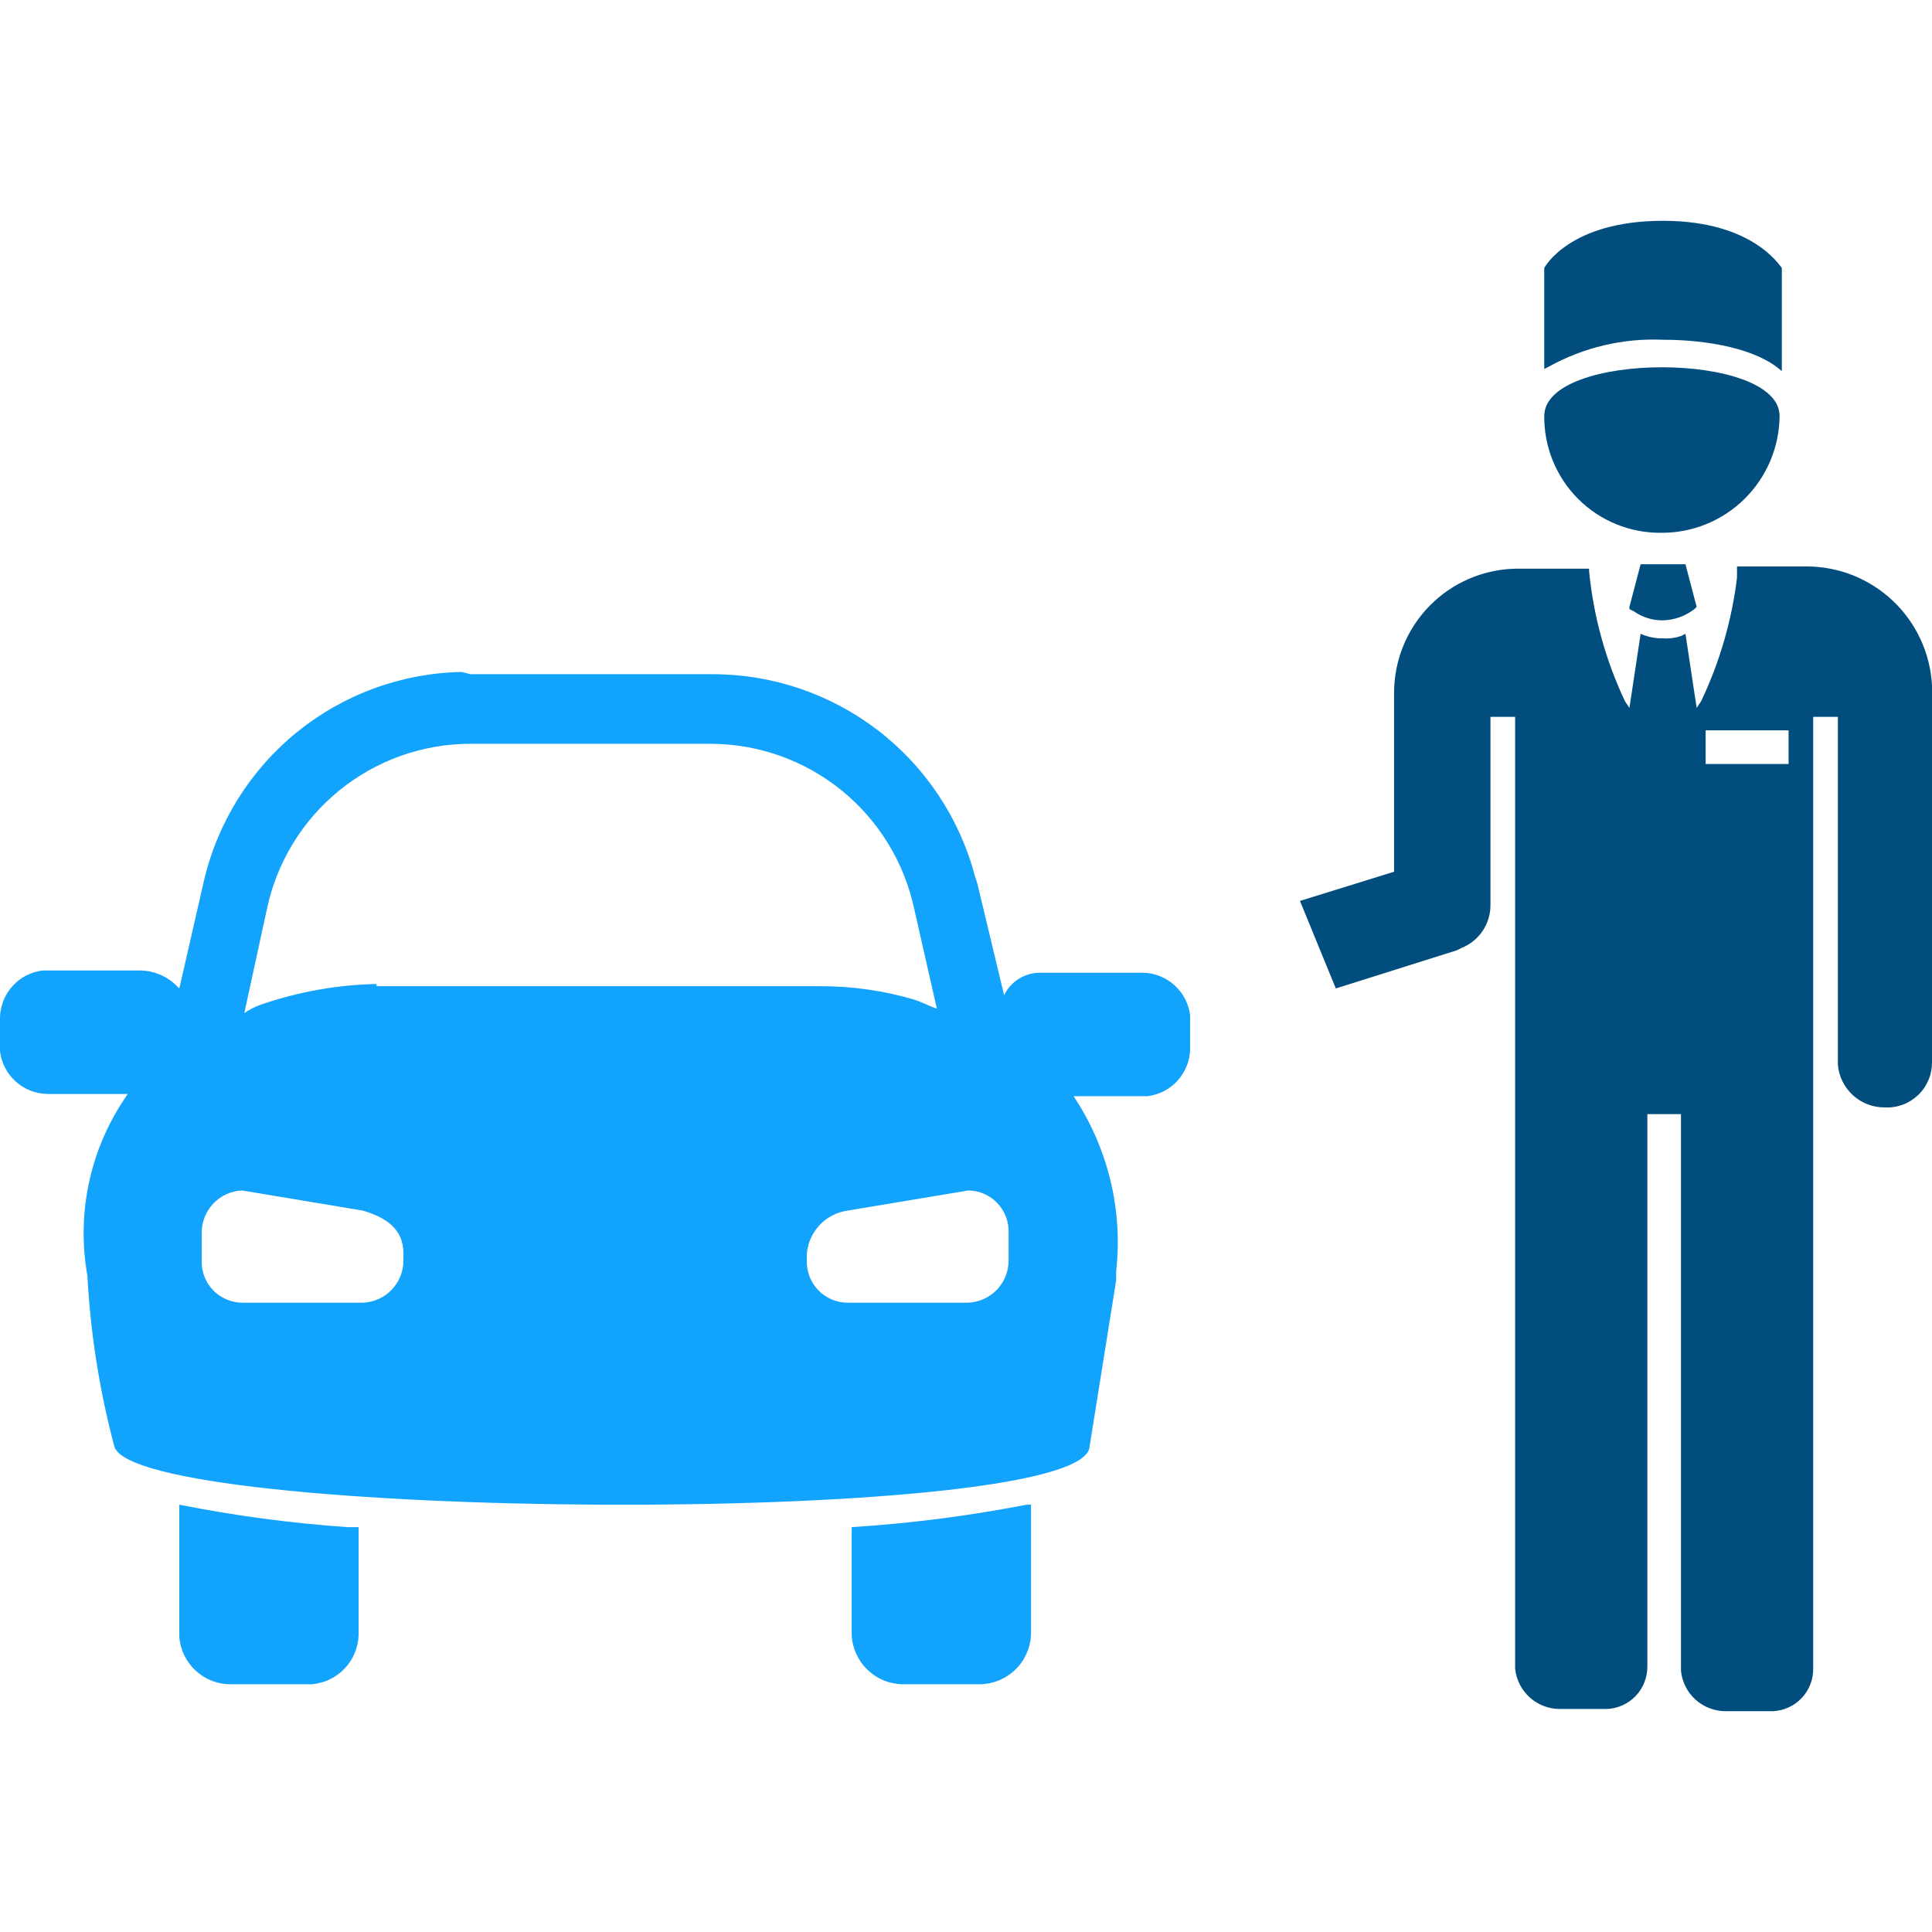
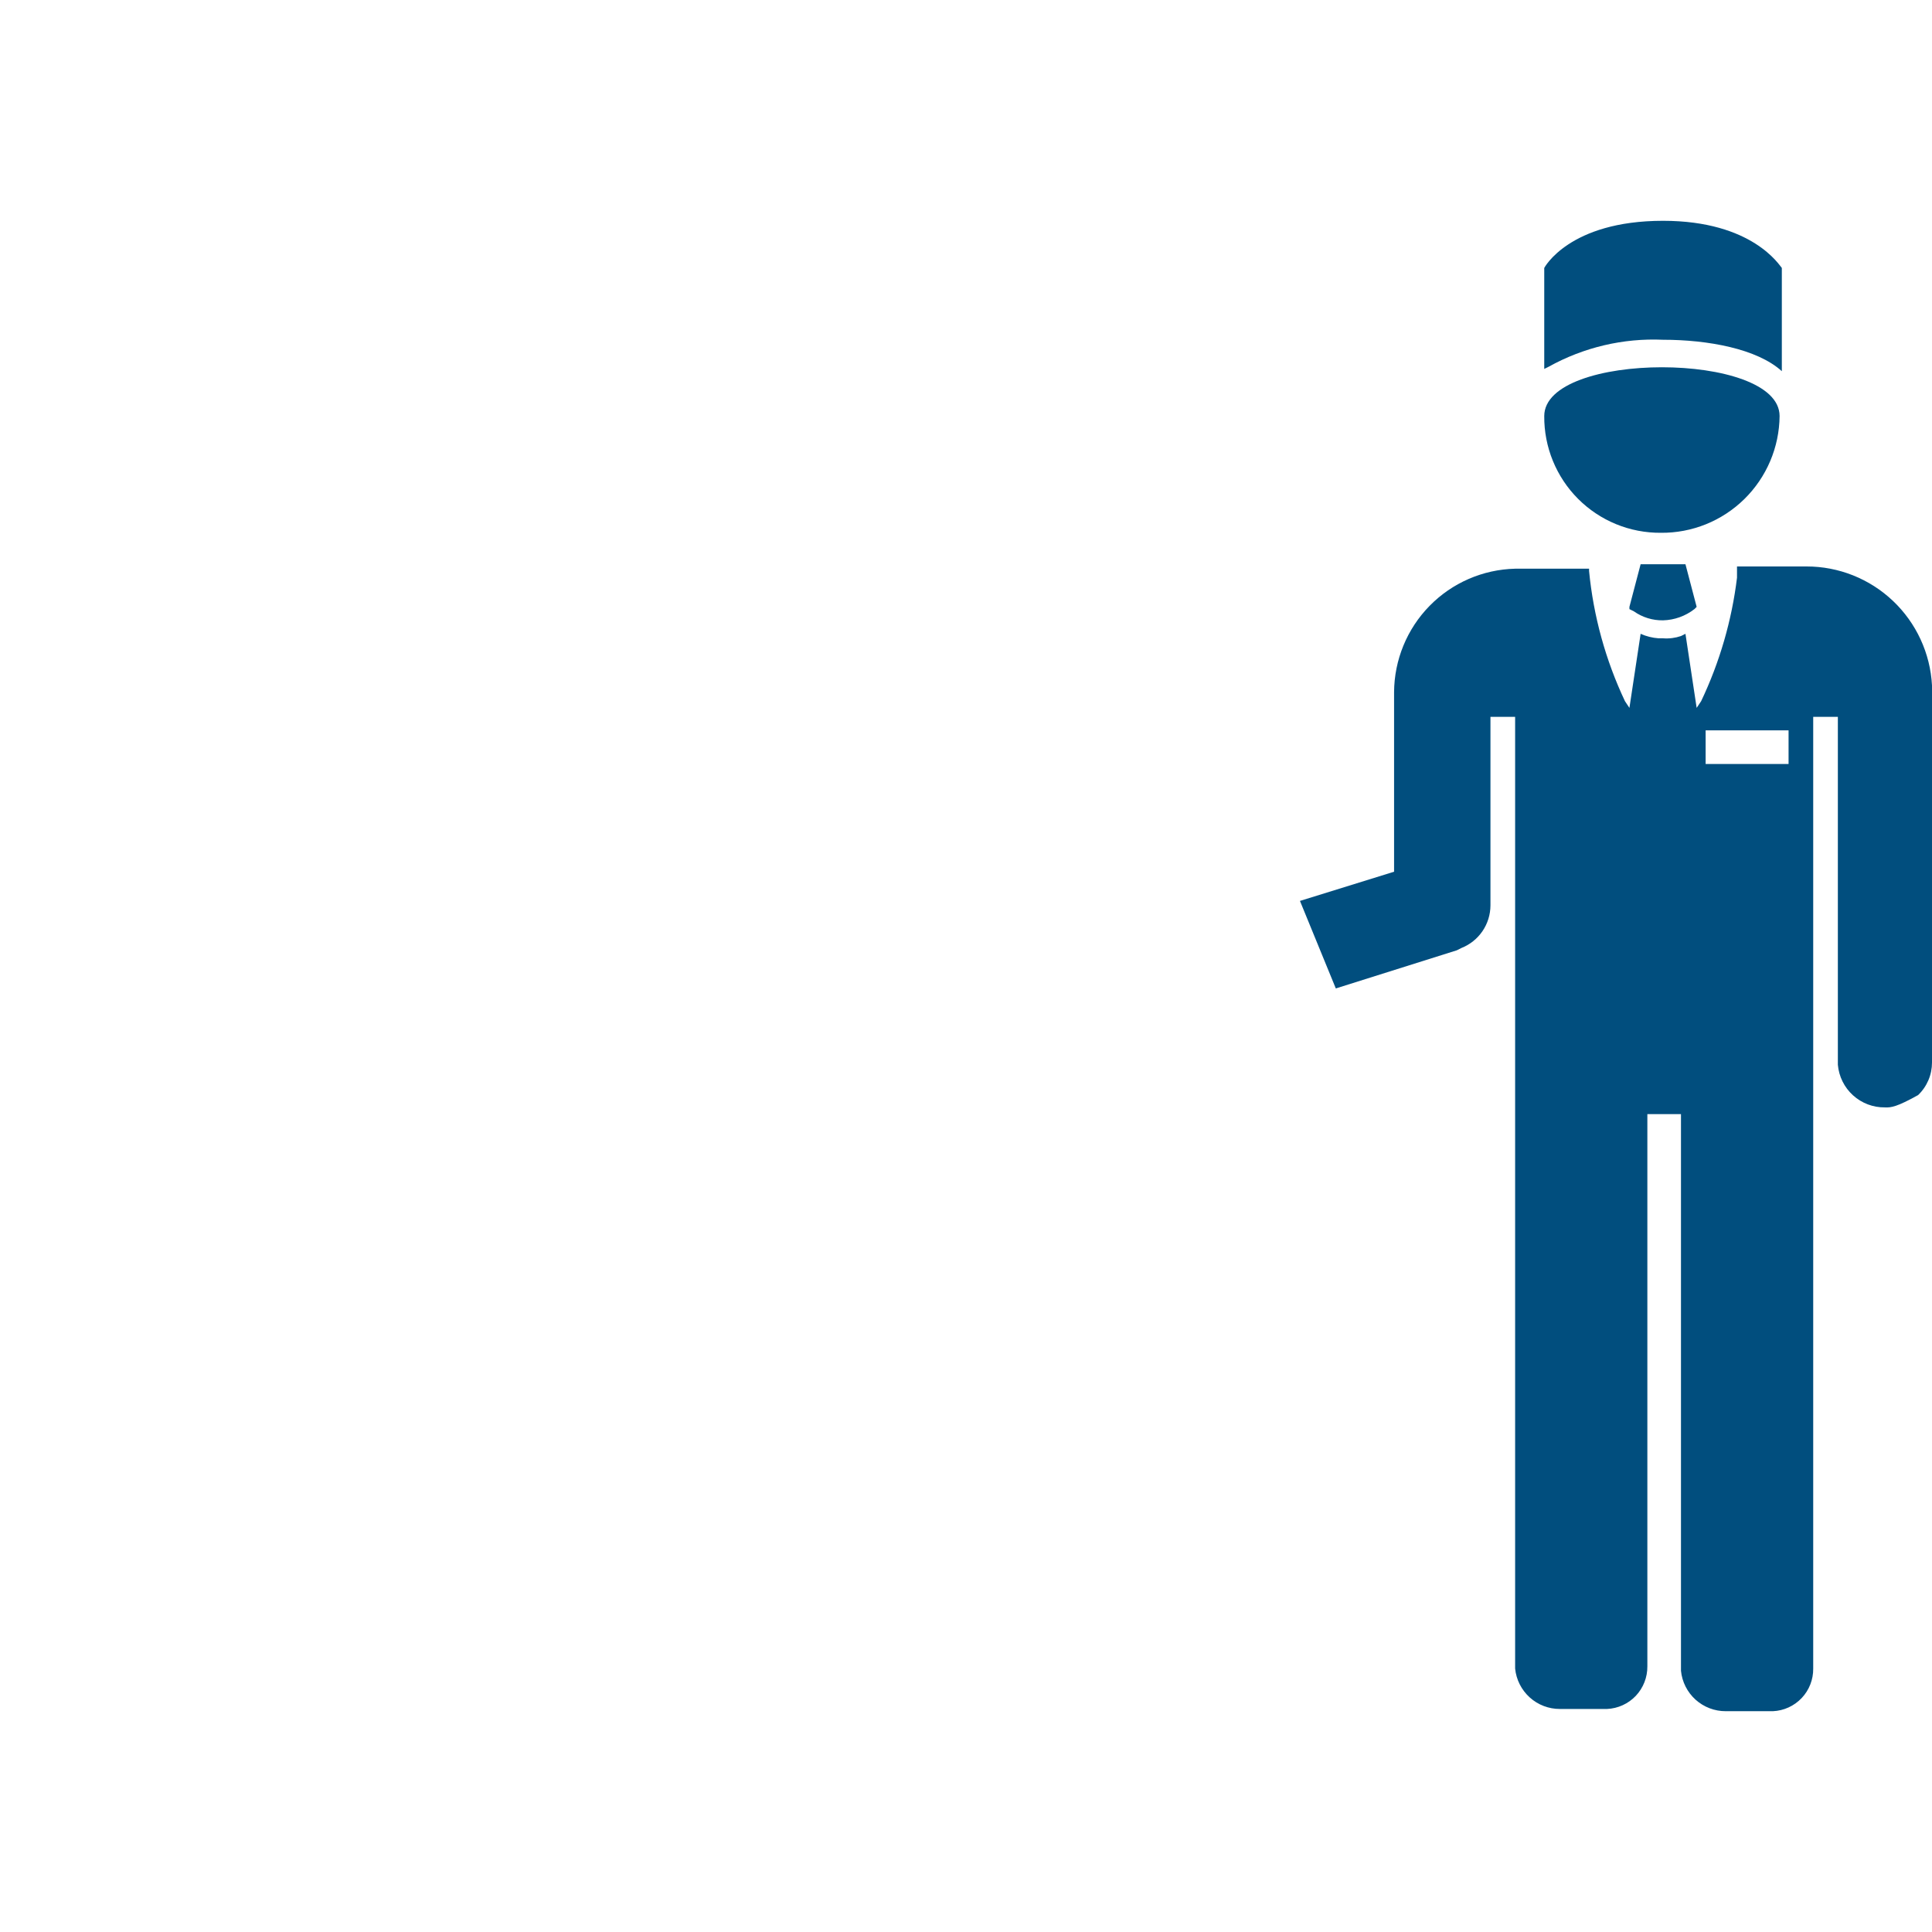
<svg xmlns="http://www.w3.org/2000/svg" width="70" height="70" viewBox="0 0 70 70" fill="none">
-   <path fill-rule="evenodd" clip-rule="evenodd" d="M36.543 45.654C36.547 46.051 36.398 46.434 36.125 46.723C35.852 47.011 35.478 47.182 35.081 47.199H30.696C30.498 47.197 30.302 47.155 30.12 47.075C29.938 46.996 29.774 46.881 29.638 46.737C29.502 46.593 29.395 46.422 29.326 46.236C29.257 46.05 29.226 45.852 29.234 45.654V45.41C29.27 45.025 29.434 44.664 29.699 44.384C29.964 44.104 30.315 43.921 30.696 43.864L35.081 43.133C35.279 43.135 35.475 43.176 35.657 43.256C35.839 43.335 36.003 43.45 36.139 43.595C36.276 43.739 36.382 43.909 36.451 44.095C36.52 44.281 36.552 44.479 36.543 44.678V45.654ZM13.643 35.651C12.233 35.682 10.836 35.929 9.501 36.383C9.27 36.458 9.051 36.568 8.852 36.708L9.664 32.967C10.017 31.266 10.944 29.738 12.29 28.642C13.636 27.546 15.318 26.948 17.053 26.949H25.742C27.477 26.951 29.157 27.55 30.503 28.646C31.848 29.742 32.776 31.267 33.132 32.967L33.944 36.545C33.701 36.464 33.376 36.301 33.132 36.22C32.025 35.893 30.876 35.729 29.722 35.732H13.643V35.651ZM14.617 45.654C14.622 46.051 14.472 46.434 14.199 46.723C13.926 47.011 13.552 47.182 13.155 47.199H8.77C8.572 47.197 8.376 47.155 8.194 47.075C8.013 46.996 7.849 46.881 7.712 46.737C7.576 46.593 7.47 46.422 7.4 46.236C7.331 46.05 7.3 45.852 7.309 45.654V44.678C7.304 44.28 7.454 43.897 7.727 43.609C8 43.32 8.374 43.149 8.77 43.133L13.155 43.864C13.967 44.108 14.617 44.515 14.617 45.41V45.654ZM6.497 54.518C8.508 54.917 10.542 55.189 12.587 55.331H12.993V59.235C12.98 59.692 12.799 60.127 12.484 60.458C12.169 60.788 11.743 60.99 11.288 61.024H8.364C7.895 61.028 7.442 60.854 7.096 60.537C6.749 60.22 6.535 59.784 6.497 59.316V54.518ZM37.355 54.518V59.235C37.332 59.716 37.126 60.17 36.778 60.503C36.43 60.836 35.968 61.023 35.487 61.024H32.726C32.245 61.023 31.783 60.836 31.436 60.503C31.088 60.17 30.881 59.716 30.858 59.235V55.331C32.985 55.197 35.101 54.925 37.193 54.518H37.355ZM17.053 24.428H25.824C27.992 24.427 30.099 25.145 31.818 26.468C33.536 27.792 34.769 29.648 35.325 31.747L35.406 31.991L36.38 36.057C36.499 35.813 36.684 35.608 36.914 35.464C37.143 35.32 37.409 35.244 37.68 35.244H41.415C41.838 35.253 42.243 35.414 42.556 35.698C42.869 35.981 43.07 36.369 43.121 36.789V38.009C43.112 38.432 42.951 38.838 42.668 39.151C42.384 39.465 41.997 39.666 41.578 39.717H38.898C40.142 41.583 40.689 43.83 40.441 46.06V46.386L39.466 52.485C38.736 55.331 4.872 55.087 4.142 52.404C3.604 50.383 3.278 48.311 3.167 46.223C2.773 44.02 3.238 41.749 4.466 39.88L4.629 39.636H1.705C1.283 39.627 0.878 39.466 0.565 39.182C0.251 38.898 0.051 38.51 0 38.09V36.87C0.009 36.447 0.17 36.042 0.453 35.728C0.736 35.414 1.123 35.214 1.543 35.163H5.116C5.606 35.179 6.071 35.383 6.415 35.732L6.497 35.813L7.39 31.91C7.886 29.789 9.073 27.894 10.764 26.524C12.455 25.155 14.554 24.388 16.729 24.346L17.053 24.428Z" fill="#12A3FD" />
-   <path fill-rule="evenodd" clip-rule="evenodd" d="M61.798 27.681H64.803V26.461H61.798V27.681ZM57.575 20.524V20.687C57.733 22.322 58.173 23.918 58.875 25.404L59.037 25.648L59.443 22.964C59.648 23.056 59.868 23.111 60.093 23.127H60.255C60.475 23.144 60.696 23.116 60.905 23.045L61.067 22.964L61.473 25.648L61.636 25.404C62.307 23.993 62.746 22.482 62.935 20.931V20.524H65.452C66.618 20.522 67.739 20.969 68.585 21.771C69.431 22.573 69.938 23.669 70 24.834V38.497C70 38.718 69.956 38.936 69.869 39.139C69.782 39.342 69.656 39.525 69.496 39.677C69.336 39.829 69.148 39.947 68.941 40.024C68.735 40.101 68.515 40.135 68.295 40.123C67.868 40.129 67.455 39.973 67.139 39.686C66.823 39.4 66.626 39.004 66.589 38.578V25.973H65.696V60.455C65.701 60.852 65.551 61.236 65.278 61.524C65.005 61.812 64.631 61.983 64.234 62H62.529C62.125 62.002 61.735 61.853 61.434 61.583C61.134 61.312 60.945 60.939 60.905 60.536V40.367H59.687V60.373C59.691 60.771 59.541 61.154 59.269 61.443C58.996 61.731 58.621 61.902 58.225 61.919H56.52C56.116 61.921 55.725 61.772 55.425 61.501C55.125 61.23 54.936 60.857 54.896 60.455V25.973H54.002V32.804C54.001 33.138 53.9 33.464 53.712 33.739C53.523 34.015 53.257 34.227 52.947 34.349L52.784 34.431L48.399 35.813L47.1 32.642L50.51 31.584V25.078C50.517 23.908 50.978 22.786 51.797 21.951C52.615 21.116 53.727 20.633 54.896 20.605H57.575V20.524ZM61.067 20.443L61.473 21.988L61.392 22.069C61.066 22.322 60.668 22.465 60.255 22.476C59.878 22.482 59.508 22.368 59.2 22.151L59.037 22.069V21.988L59.443 20.443H61.067ZM55.951 15.075C55.951 12.717 64.478 12.717 64.478 15.075C64.473 15.636 64.357 16.19 64.138 16.706C63.919 17.222 63.6 17.69 63.201 18.082C62.801 18.475 62.328 18.785 61.809 18.995C61.289 19.204 60.734 19.31 60.174 19.304C59.618 19.308 59.067 19.202 58.553 18.991C58.039 18.78 57.571 18.469 57.178 18.075C56.785 17.682 56.475 17.214 56.264 16.699C56.053 16.184 55.947 15.632 55.951 15.075ZM60.255 8C63.504 8 64.478 9.627 64.559 9.708V13.449C63.666 12.636 61.879 12.31 60.255 12.31C58.811 12.246 57.378 12.584 56.114 13.286L55.951 13.367V9.708C55.951 9.708 56.844 8 60.255 8Z" fill="#014E7E" />
+   <path fill-rule="evenodd" clip-rule="evenodd" d="M61.798 27.681H64.803V26.461H61.798V27.681ZM57.575 20.524V20.687C57.733 22.322 58.173 23.918 58.875 25.404L59.037 25.648L59.443 22.964C59.648 23.056 59.868 23.111 60.093 23.127H60.255C60.475 23.144 60.696 23.116 60.905 23.045L61.067 22.964L61.473 25.648L61.636 25.404C62.307 23.993 62.746 22.482 62.935 20.931V20.524H65.452C66.618 20.522 67.739 20.969 68.585 21.771C69.431 22.573 69.938 23.669 70 24.834V38.497C70 38.718 69.956 38.936 69.869 39.139C69.782 39.342 69.656 39.525 69.496 39.677C68.735 40.101 68.515 40.135 68.295 40.123C67.868 40.129 67.455 39.973 67.139 39.686C66.823 39.4 66.626 39.004 66.589 38.578V25.973H65.696V60.455C65.701 60.852 65.551 61.236 65.278 61.524C65.005 61.812 64.631 61.983 64.234 62H62.529C62.125 62.002 61.735 61.853 61.434 61.583C61.134 61.312 60.945 60.939 60.905 60.536V40.367H59.687V60.373C59.691 60.771 59.541 61.154 59.269 61.443C58.996 61.731 58.621 61.902 58.225 61.919H56.52C56.116 61.921 55.725 61.772 55.425 61.501C55.125 61.23 54.936 60.857 54.896 60.455V25.973H54.002V32.804C54.001 33.138 53.9 33.464 53.712 33.739C53.523 34.015 53.257 34.227 52.947 34.349L52.784 34.431L48.399 35.813L47.1 32.642L50.51 31.584V25.078C50.517 23.908 50.978 22.786 51.797 21.951C52.615 21.116 53.727 20.633 54.896 20.605H57.575V20.524ZM61.067 20.443L61.473 21.988L61.392 22.069C61.066 22.322 60.668 22.465 60.255 22.476C59.878 22.482 59.508 22.368 59.2 22.151L59.037 22.069V21.988L59.443 20.443H61.067ZM55.951 15.075C55.951 12.717 64.478 12.717 64.478 15.075C64.473 15.636 64.357 16.19 64.138 16.706C63.919 17.222 63.6 17.69 63.201 18.082C62.801 18.475 62.328 18.785 61.809 18.995C61.289 19.204 60.734 19.31 60.174 19.304C59.618 19.308 59.067 19.202 58.553 18.991C58.039 18.78 57.571 18.469 57.178 18.075C56.785 17.682 56.475 17.214 56.264 16.699C56.053 16.184 55.947 15.632 55.951 15.075ZM60.255 8C63.504 8 64.478 9.627 64.559 9.708V13.449C63.666 12.636 61.879 12.31 60.255 12.31C58.811 12.246 57.378 12.584 56.114 13.286L55.951 13.367V9.708C55.951 9.708 56.844 8 60.255 8Z" fill="#014E7E" />
</svg>